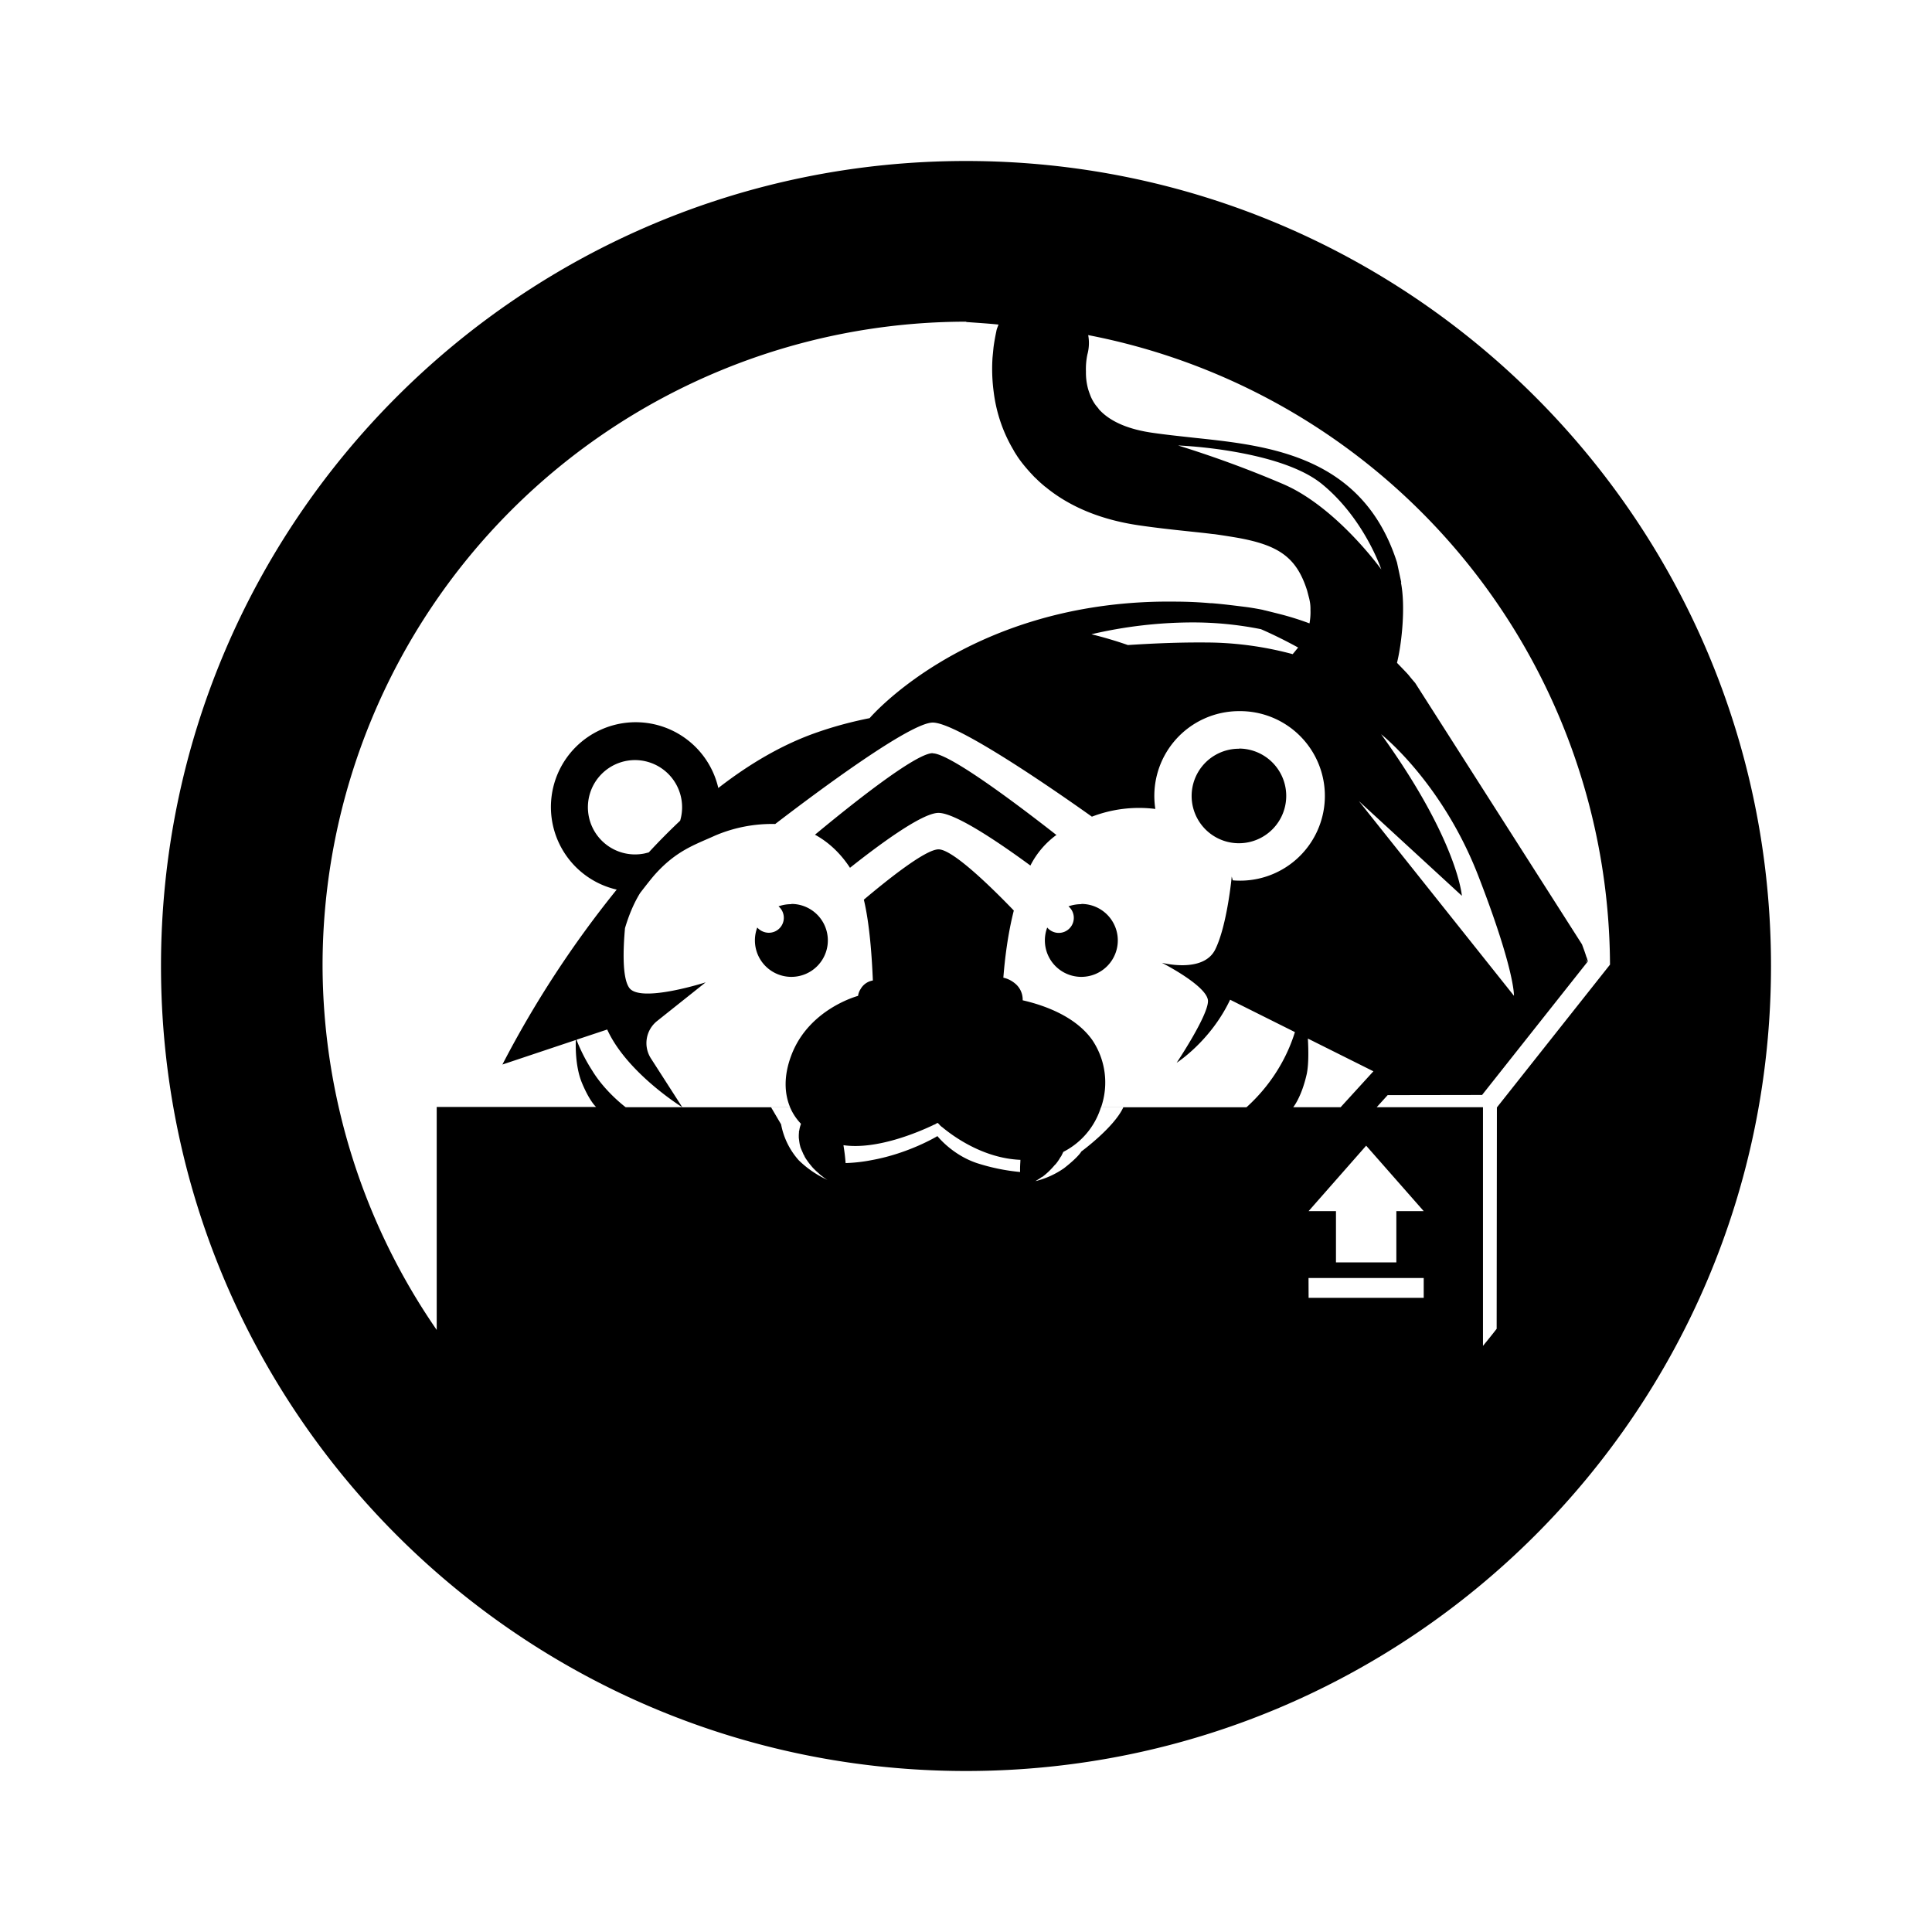
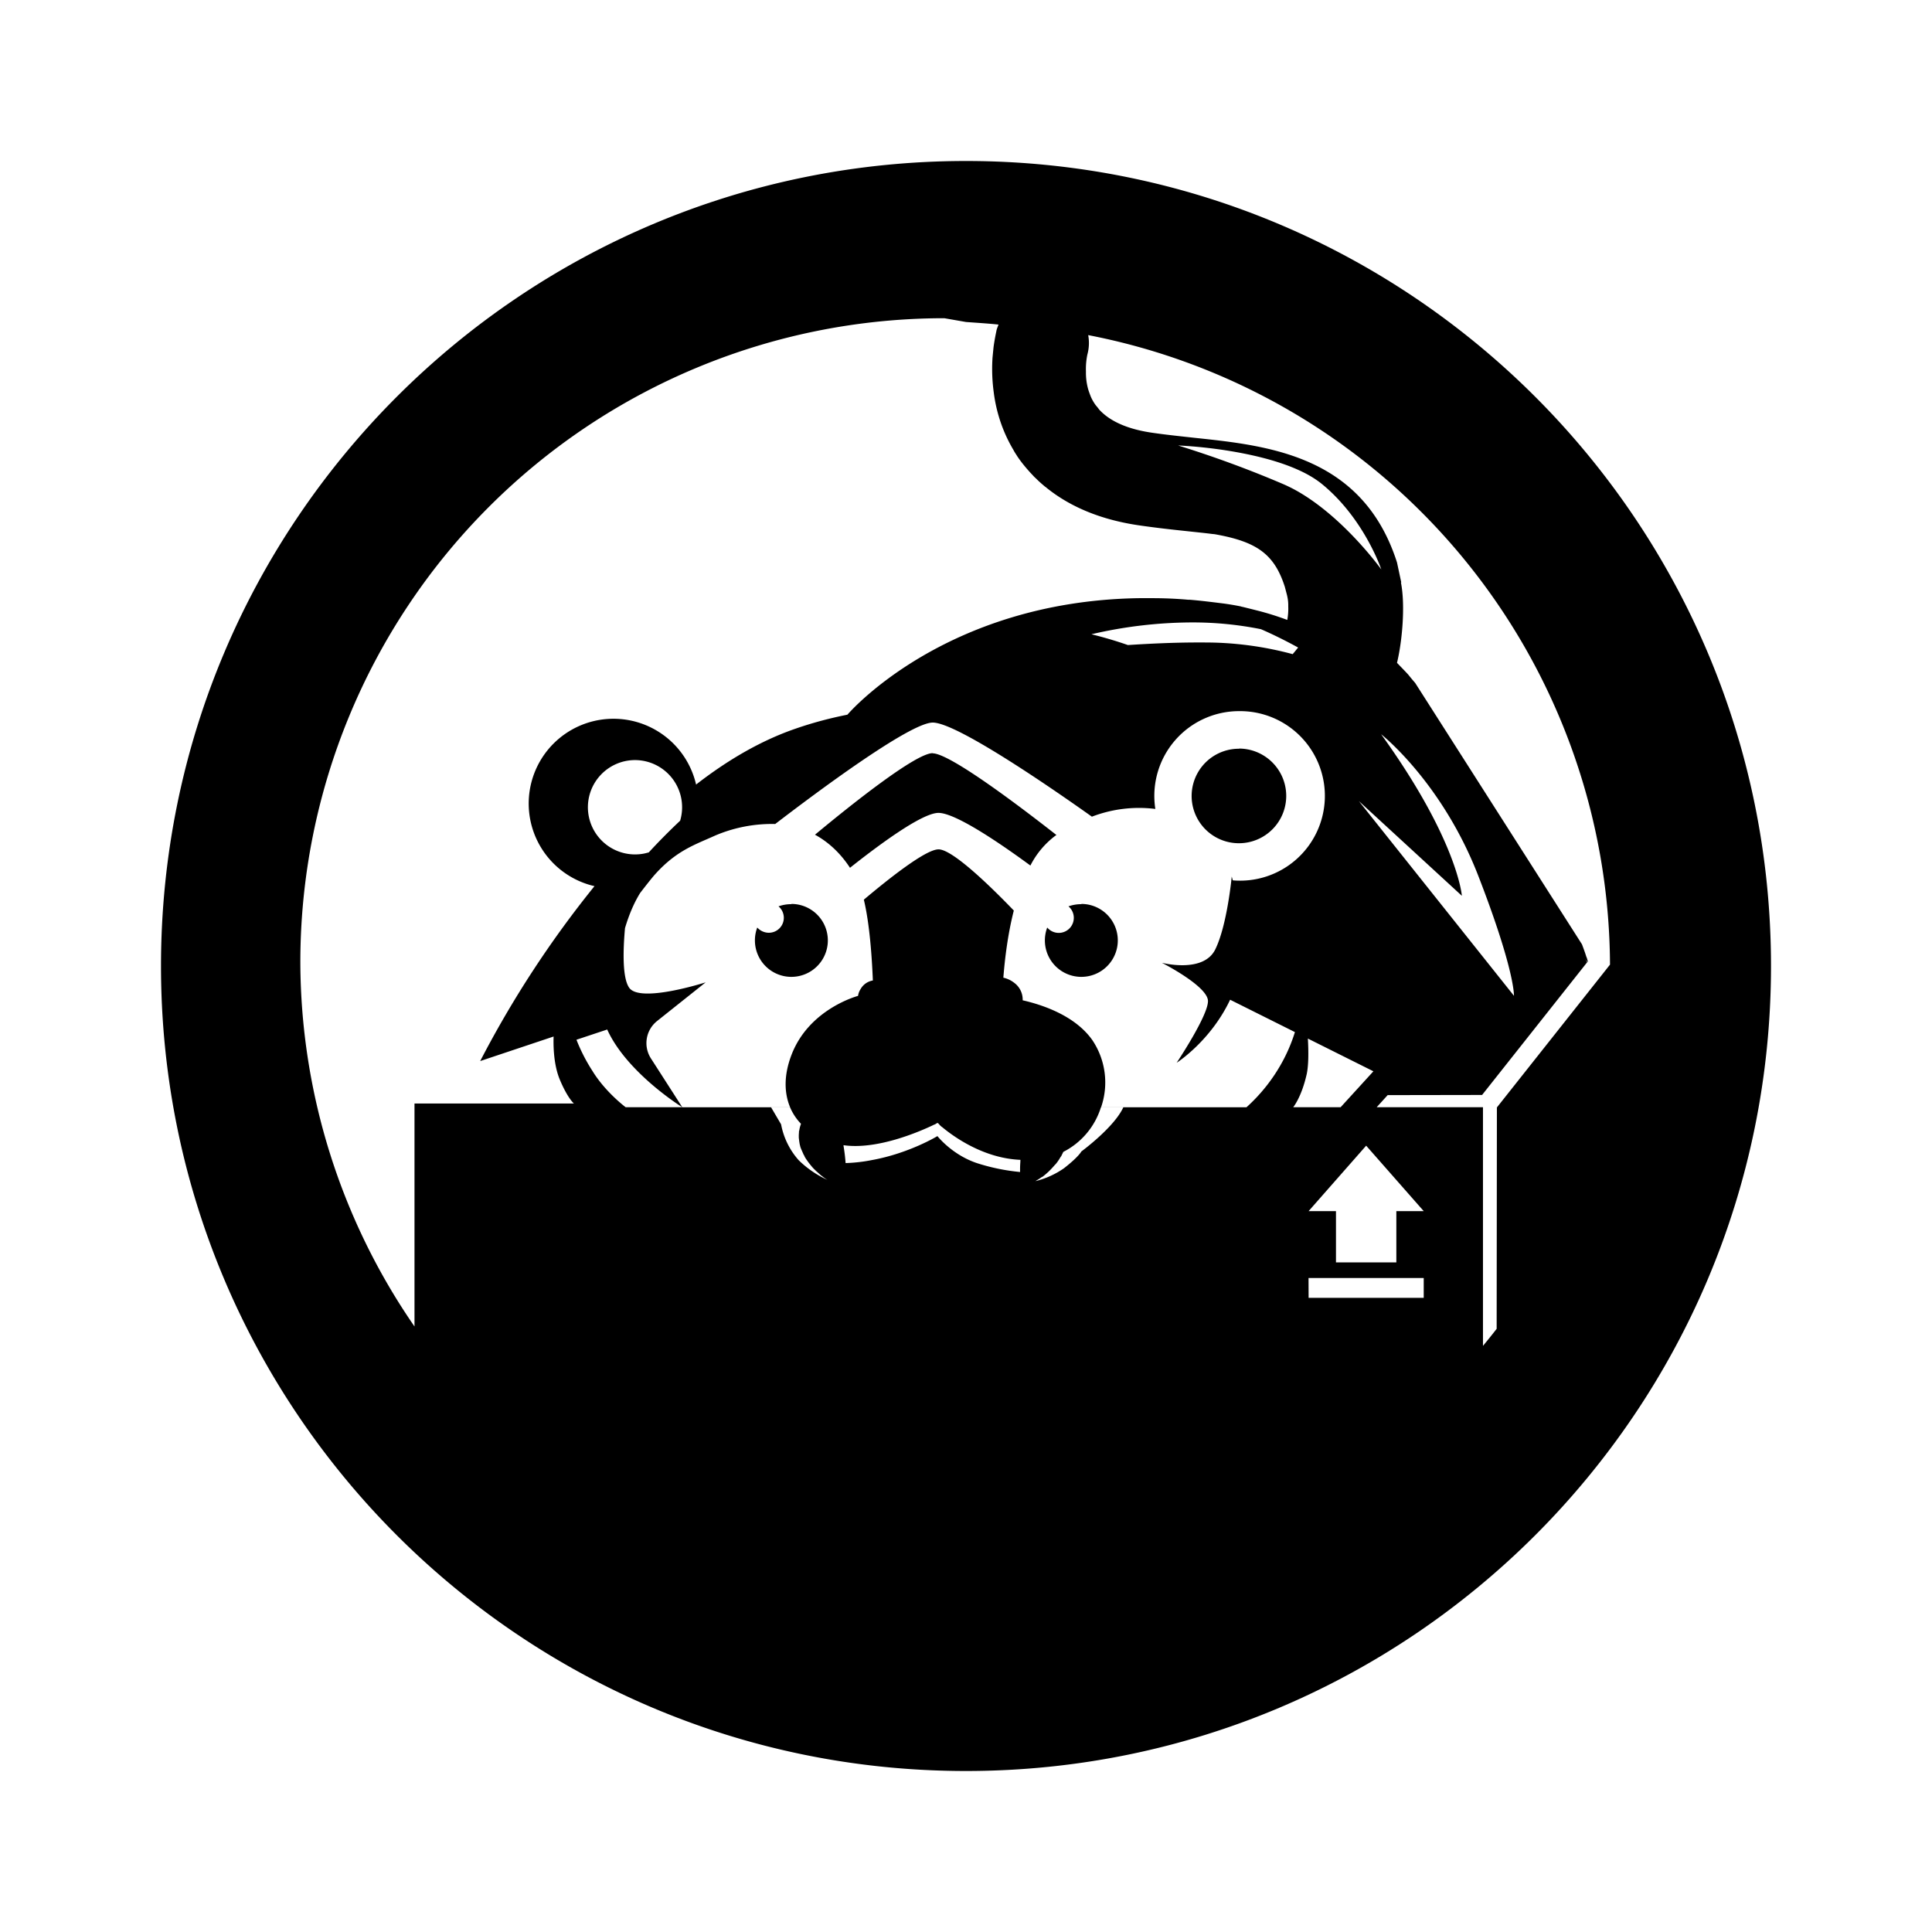
<svg xmlns="http://www.w3.org/2000/svg" width="800" height="800" viewBox="0 0 24 24">
-   <path fill="currentColor" d="M12 2C6.477 2 2 6.477 2 12s4.477 10 10 10s10-4.477 10-10S17.523 2 12 2m0 2c.135.01.27.018.404.032c-.009.027-.023.054-.027.083a2.74 2.74 0 0 0-.032.177l-.003.022l-.013.133l-.002.04a2.168 2.168 0 0 0 .017.382c.028.226.1.476.245.72c.014.028.032.053.048.079c.05.075.107.143.168.21c.022.022.04.045.063.064c.036.037.071.067.11.1c.004.004.013.008.022.017c.301.243.691.403 1.17.47c.195.028.383.049.564.068c.117.013.223.023.323.036l.032.003a10.894 10.894 0 0 1 .276.043c.518.092.74.242.872.655l.027.103l.004.019a.502.502 0 0 1 .011.118a.766.766 0 0 1-.012.17a3.543 3.543 0 0 0-.374-.117a28.963 28.963 0 0 0-.164-.041c-.014-.004-.027-.005-.04-.01a3.157 3.157 0 0 0-.213-.036c-.145-.018-.286-.036-.424-.047h-.018a5.033 5.033 0 0 0-.381-.019h-.013a8.519 8.519 0 0 0-.237 0c-2.41.045-3.6 1.447-3.6 1.447c-.21.042-.423.097-.642.173c-.438.15-.853.396-1.238.695a1.053 1.053 0 1 0-1.262 1.262a12.887 12.887 0 0 0-1.42 2.173l.912-.305c-.002.066-.009.329.077.535c.097.232.175.297.175.297h-1.98v2.77a8 8 0 0 1-1.418-4.525a8 8 0 0 1 8-8Zm1.514.162A8 8 0 0 1 20 11.983l-1.405 1.774l-.003 2.75a8.505 8.505 0 0 1-.17.212v-2.965h-1.32l.136-.15l1.173-.002l1.305-1.648c-.07-.122.032.06.003-.031c-.005-.019-.005-.019-.014-.041c-.014-.046-.032-.094-.053-.151L17.58 8.484c-.124-.143-.023-.04-.226-.25c.061-.247.107-.703.049-.998l.004-.001l-.053-.248c-.423-1.322-1.583-1.45-2.503-1.547c-.171-.019-.348-.037-.522-.062c-.3-.041-.519-.134-.655-.27c-.01-.01-.019-.018-.028-.032c-.013-.018-.027-.032-.04-.05a.544.544 0 0 1-.057-.102c-.014-.037-.027-.07-.036-.106a.768.768 0 0 1-.023-.202a.88.88 0 0 1 .018-.213a.54.54 0 0 0 .01-.24zm1.12 1.372s.26.009.591.06c.295.046.647.123.928.255c.099.046.189.1.264.16c.53.43.742 1.065.742 1.065s-.473-.661-1.072-.989a1.948 1.948 0 0 0-.155-.075a13.433 13.433 0 0 0-1.297-.476Zm-.493.991l.003.001zm.657 1.207a4.29 4.29 0 0 1 .866.084c.15.065.305.142.462.228c-.023.027-.045.056-.068.082a4.192 4.192 0 0 0-.963-.143c-.071-.002-.143-.002-.215-.002c-.292 0-.59.014-.869.032a5.006 5.006 0 0 0-.453-.134a5.57 5.57 0 0 1 1.24-.147m.596 1.102a1.053 1.053 0 1 1-.08 2.102l-.013-.047s-.056.605-.205.906c-.149.3-.663.165-.663.165s.573.291.573.476c0 .184-.389.766-.389.766s.42-.267.664-.783l.805.402a2.039 2.039 0 0 1-.162.38a2.13 2.13 0 0 1-.44.554h-1.806a.943.943 0 0 0-.109-.835c-.206-.291-.586-.43-.865-.494a.258.258 0 0 0-.101-.214a.339.339 0 0 0-.139-.067c.018-.23.054-.536.13-.834c-.228-.237-.75-.76-.935-.76c-.164 0-.643.385-.928.625c.072.301.1.71.112 1.004a.215.215 0 0 0-.152.106a.208.208 0 0 0-.032.085c-.004.002-.606.159-.826.731c-.097.252-.093.473-.018.653H8.476l-.39-.607a.351.351 0 0 1 .076-.464l.604-.481s-.815.262-.95.067c-.09-.128-.074-.496-.052-.741c.045-.15.104-.3.188-.436c.067-.087.142-.183.184-.23c.269-.3.499-.37.747-.483a1.8 1.8 0 0 1 .747-.144c.516-.396 1.675-1.26 1.957-1.26c.312 0 1.593.896 1.977 1.169a1.63 1.63 0 0 1 .788-.096a1.053 1.053 0 0 1 1.043-1.215zm1.763.287s.758.595 1.21 1.767c.454 1.172.44 1.482.44 1.482L16.88 9.951l1.28 1.177s-.051-.687-1.003-2.007m-1.765.18a.586.586 0 1 0-.004 1.174a.586.586 0 0 0 .004-1.176Zm-3.806.055c-.212 0-1.021.647-1.462 1.013c.196.107.337.261.435.411c.338-.268.891-.682 1.099-.682c.226 0 .837.43 1.142.654a1.07 1.07 0 0 1 .315-.374c.004-.002.005-.004.01-.004c-.467-.366-1.327-1.016-1.54-1.016Zm-3.7.086a.586.586 0 0 1 .563.753a7.943 7.943 0 0 0-.39.394l-.052.013a.586.586 0 1 1-.123-1.16zm1.945 1.79a.467.467 0 0 0-.16.027a.186.186 0 0 1-.123.328a.194.194 0 0 1-.141-.065a.453.453 0 1 0 .426-.293zm3.602 0a.472.472 0 0 0-.16.027a.187.187 0 1 1-.264.263a.453.453 0 1 0 .426-.293zm-5.89 1.557c.245.54.932.965.932.965h-.703s-.252-.187-.414-.453a2.154 2.154 0 0 1-.197-.385Zm8.705.113l.813.406l-.407.446h-.589s.103-.123.168-.413c.023-.11.023-.275.014-.439zm-6.67.852h.236a.676.676 0 0 0 .136.206l-.013.041l-.002.01c-.004.013-.005.031-.01.045v.014a.418.418 0 0 0-.002.05v.014l.005.04l.002.014c.003.019.005.032.01.048l.002.01c.01.031.028.066.041.098c.004.005.01.014.01.018c.013.028.031.05.048.075l.014.018c.022.027.04.051.065.074l.018.018c.023.019.041.037.063.056c.004.003.009.004.013.009a.46.46 0 0 0 .07.048c.003.001.005.004.01.004a1.255 1.255 0 0 1-.371-.25a.925.925 0 0 1-.22-.447Zm4.099 0h.278c-.113.25-.522.55-.522.55s-.032.065-.214.207a1.06 1.06 0 0 1-.358.162l.004-.002c.022-.014.047-.028.073-.047c.003-.002.005-.004.01-.004a.886.886 0 0 0 .077-.065a1.029 1.029 0 0 0 .076-.081l.014-.014a.56.56 0 0 0 .057-.083c.004-.004.005-.009.01-.013l.027-.055a.932.932 0 0 0 .465-.547zm-2.03.195s.014.009.027.027c.01.009.018.018.032.027c.138.115.51.386.97.405l-.001.028a1.204 1.204 0 0 0-.003.12v.003a2.502 2.502 0 0 1-.535-.11c-.31-.103-.492-.336-.492-.336s-.35.214-.815.298a1.967 1.967 0 0 1-.323.037h-.003v-.005a2.204 2.204 0 0 0-.024-.2l-.002-.017c.414.06.936-.165 1.105-.245l.018-.009a.075.075 0 0 0 .028-.014zm5.324.283l.715.813h-.34v.637h-.75v-.637h-.34zm-.716 1.644h1.431v.246h-1.43z" class="cls-1" />
+   <path fill="currentColor" d="M12 2C6.477 2 2 6.477 2 12s4.477 10 10 10s10-4.477 10-10S17.523 2 12 2m0 2c.135.01.27.018.404.032c-.009.027-.023.054-.027.083a2.74 2.74 0 0 0-.032.177l-.003.022l-.013.133l-.002.04a2.168 2.168 0 0 0 .017.382c.028.226.1.476.245.72c.014.028.032.053.048.079c.05.075.107.143.168.21c.022.022.04.045.063.064c.036.037.071.067.11.1c.004.004.013.008.022.017c.301.243.691.403 1.17.47c.195.028.383.049.564.068c.117.013.223.023.323.036l.032.003c.518.092.74.242.872.655l.027.103l.004.019a.502.502 0 0 1 .011.118a.766.766 0 0 1-.012.17a3.543 3.543 0 0 0-.374-.117a28.963 28.963 0 0 0-.164-.041c-.014-.004-.027-.005-.04-.01a3.157 3.157 0 0 0-.213-.036c-.145-.018-.286-.036-.424-.047h-.018a5.033 5.033 0 0 0-.381-.019h-.013a8.519 8.519 0 0 0-.237 0c-2.41.045-3.6 1.447-3.6 1.447c-.21.042-.423.097-.642.173c-.438.15-.853.396-1.238.695a1.053 1.053 0 1 0-1.262 1.262a12.887 12.887 0 0 0-1.42 2.173l.912-.305c-.002.066-.009.329.077.535c.097.232.175.297.175.297h-1.98v2.77a8 8 0 0 1-1.418-4.525a8 8 0 0 1 8-8Zm1.514.162A8 8 0 0 1 20 11.983l-1.405 1.774l-.003 2.75a8.505 8.505 0 0 1-.17.212v-2.965h-1.32l.136-.15l1.173-.002l1.305-1.648c-.07-.122.032.06.003-.031c-.005-.019-.005-.019-.014-.041c-.014-.046-.032-.094-.053-.151L17.58 8.484c-.124-.143-.023-.04-.226-.25c.061-.247.107-.703.049-.998l.004-.001l-.053-.248c-.423-1.322-1.583-1.45-2.503-1.547c-.171-.019-.348-.037-.522-.062c-.3-.041-.519-.134-.655-.27c-.01-.01-.019-.018-.028-.032c-.013-.018-.027-.032-.04-.05a.544.544 0 0 1-.057-.102c-.014-.037-.027-.07-.036-.106a.768.768 0 0 1-.023-.202a.88.88 0 0 1 .018-.213a.54.54 0 0 0 .01-.24zm1.12 1.372s.26.009.591.06c.295.046.647.123.928.255c.099.046.189.1.264.16c.53.43.742 1.065.742 1.065s-.473-.661-1.072-.989a1.948 1.948 0 0 0-.155-.075a13.433 13.433 0 0 0-1.297-.476Zm-.493.991l.003.001zm.657 1.207a4.29 4.29 0 0 1 .866.084c.15.065.305.142.462.228c-.023.027-.045.056-.068.082a4.192 4.192 0 0 0-.963-.143c-.071-.002-.143-.002-.215-.002c-.292 0-.59.014-.869.032a5.006 5.006 0 0 0-.453-.134a5.57 5.57 0 0 1 1.24-.147m.596 1.102a1.053 1.053 0 1 1-.08 2.102l-.013-.047s-.056.605-.205.906c-.149.3-.663.165-.663.165s.573.291.573.476c0 .184-.389.766-.389.766s.42-.267.664-.783l.805.402a2.039 2.039 0 0 1-.162.38a2.13 2.13 0 0 1-.44.554h-1.806a.943.943 0 0 0-.109-.835c-.206-.291-.586-.43-.865-.494a.258.258 0 0 0-.101-.214a.339.339 0 0 0-.139-.067c.018-.23.054-.536.13-.834c-.228-.237-.75-.76-.935-.76c-.164 0-.643.385-.928.625c.072.301.1.71.112 1.004a.215.215 0 0 0-.152.106a.208.208 0 0 0-.032.085c-.004.002-.606.159-.826.731c-.097.252-.093.473-.018.653H8.476l-.39-.607a.351.351 0 0 1 .076-.464l.604-.481s-.815.262-.95.067c-.09-.128-.074-.496-.052-.741c.045-.15.104-.3.188-.436c.067-.087.142-.183.184-.23c.269-.3.499-.37.747-.483a1.8 1.8 0 0 1 .747-.144c.516-.396 1.675-1.26 1.957-1.26c.312 0 1.593.896 1.977 1.169a1.63 1.63 0 0 1 .788-.096a1.053 1.053 0 0 1 1.043-1.215zm1.763.287s.758.595 1.21 1.767c.454 1.172.44 1.482.44 1.482L16.88 9.951l1.28 1.177s-.051-.687-1.003-2.007m-1.765.18a.586.586 0 1 0-.004 1.174a.586.586 0 0 0 .004-1.176Zm-3.806.055c-.212 0-1.021.647-1.462 1.013c.196.107.337.261.435.411c.338-.268.891-.682 1.099-.682c.226 0 .837.43 1.142.654a1.07 1.07 0 0 1 .315-.374c.004-.002.005-.004.01-.004c-.467-.366-1.327-1.016-1.54-1.016Zm-3.7.086a.586.586 0 0 1 .563.753a7.943 7.943 0 0 0-.39.394l-.052.013a.586.586 0 1 1-.123-1.16zm1.945 1.79a.467.467 0 0 0-.16.027a.186.186 0 0 1-.123.328a.194.194 0 0 1-.141-.065a.453.453 0 1 0 .426-.293zm3.602 0a.472.472 0 0 0-.16.027a.187.187 0 1 1-.264.263a.453.453 0 1 0 .426-.293zm-5.89 1.557c.245.54.932.965.932.965h-.703s-.252-.187-.414-.453a2.154 2.154 0 0 1-.197-.385Zm8.705.113l.813.406l-.407.446h-.589s.103-.123.168-.413c.023-.11.023-.275.014-.439zm-6.67.852h.236a.676.676 0 0 0 .136.206l-.013.041l-.002.01c-.004.013-.005.031-.01.045v.014a.418.418 0 0 0-.002.05v.014l.005.04l.002.014c.003.019.005.032.01.048l.002.01c.01.031.028.066.041.098c.004.005.01.014.01.018c.013.028.031.05.048.075l.014.018c.022.027.04.051.065.074l.018.018c.023.019.041.037.063.056c.004.003.009.004.013.009a.46.46 0 0 0 .07.048c.003.001.005.004.01.004a1.255 1.255 0 0 1-.371-.25a.925.925 0 0 1-.22-.447Zm4.099 0h.278c-.113.25-.522.55-.522.55s-.032.065-.214.207a1.06 1.06 0 0 1-.358.162l.004-.002c.022-.014.047-.028.073-.047c.003-.002.005-.004.01-.004a.886.886 0 0 0 .077-.065a1.029 1.029 0 0 0 .076-.081l.014-.014a.56.56 0 0 0 .057-.083c.004-.004.005-.009.01-.013l.027-.055a.932.932 0 0 0 .465-.547zm-2.03.195s.014.009.027.027c.01.009.018.018.032.027c.138.115.51.386.97.405l-.001.028a1.204 1.204 0 0 0-.003.12v.003a2.502 2.502 0 0 1-.535-.11c-.31-.103-.492-.336-.492-.336s-.35.214-.815.298a1.967 1.967 0 0 1-.323.037h-.003v-.005a2.204 2.204 0 0 0-.024-.2l-.002-.017c.414.06.936-.165 1.105-.245l.018-.009a.075.075 0 0 0 .028-.014zm5.324.283l.715.813h-.34v.637h-.75v-.637h-.34zm-.716 1.644h1.431v.246h-1.43z" class="cls-1" />
</svg>